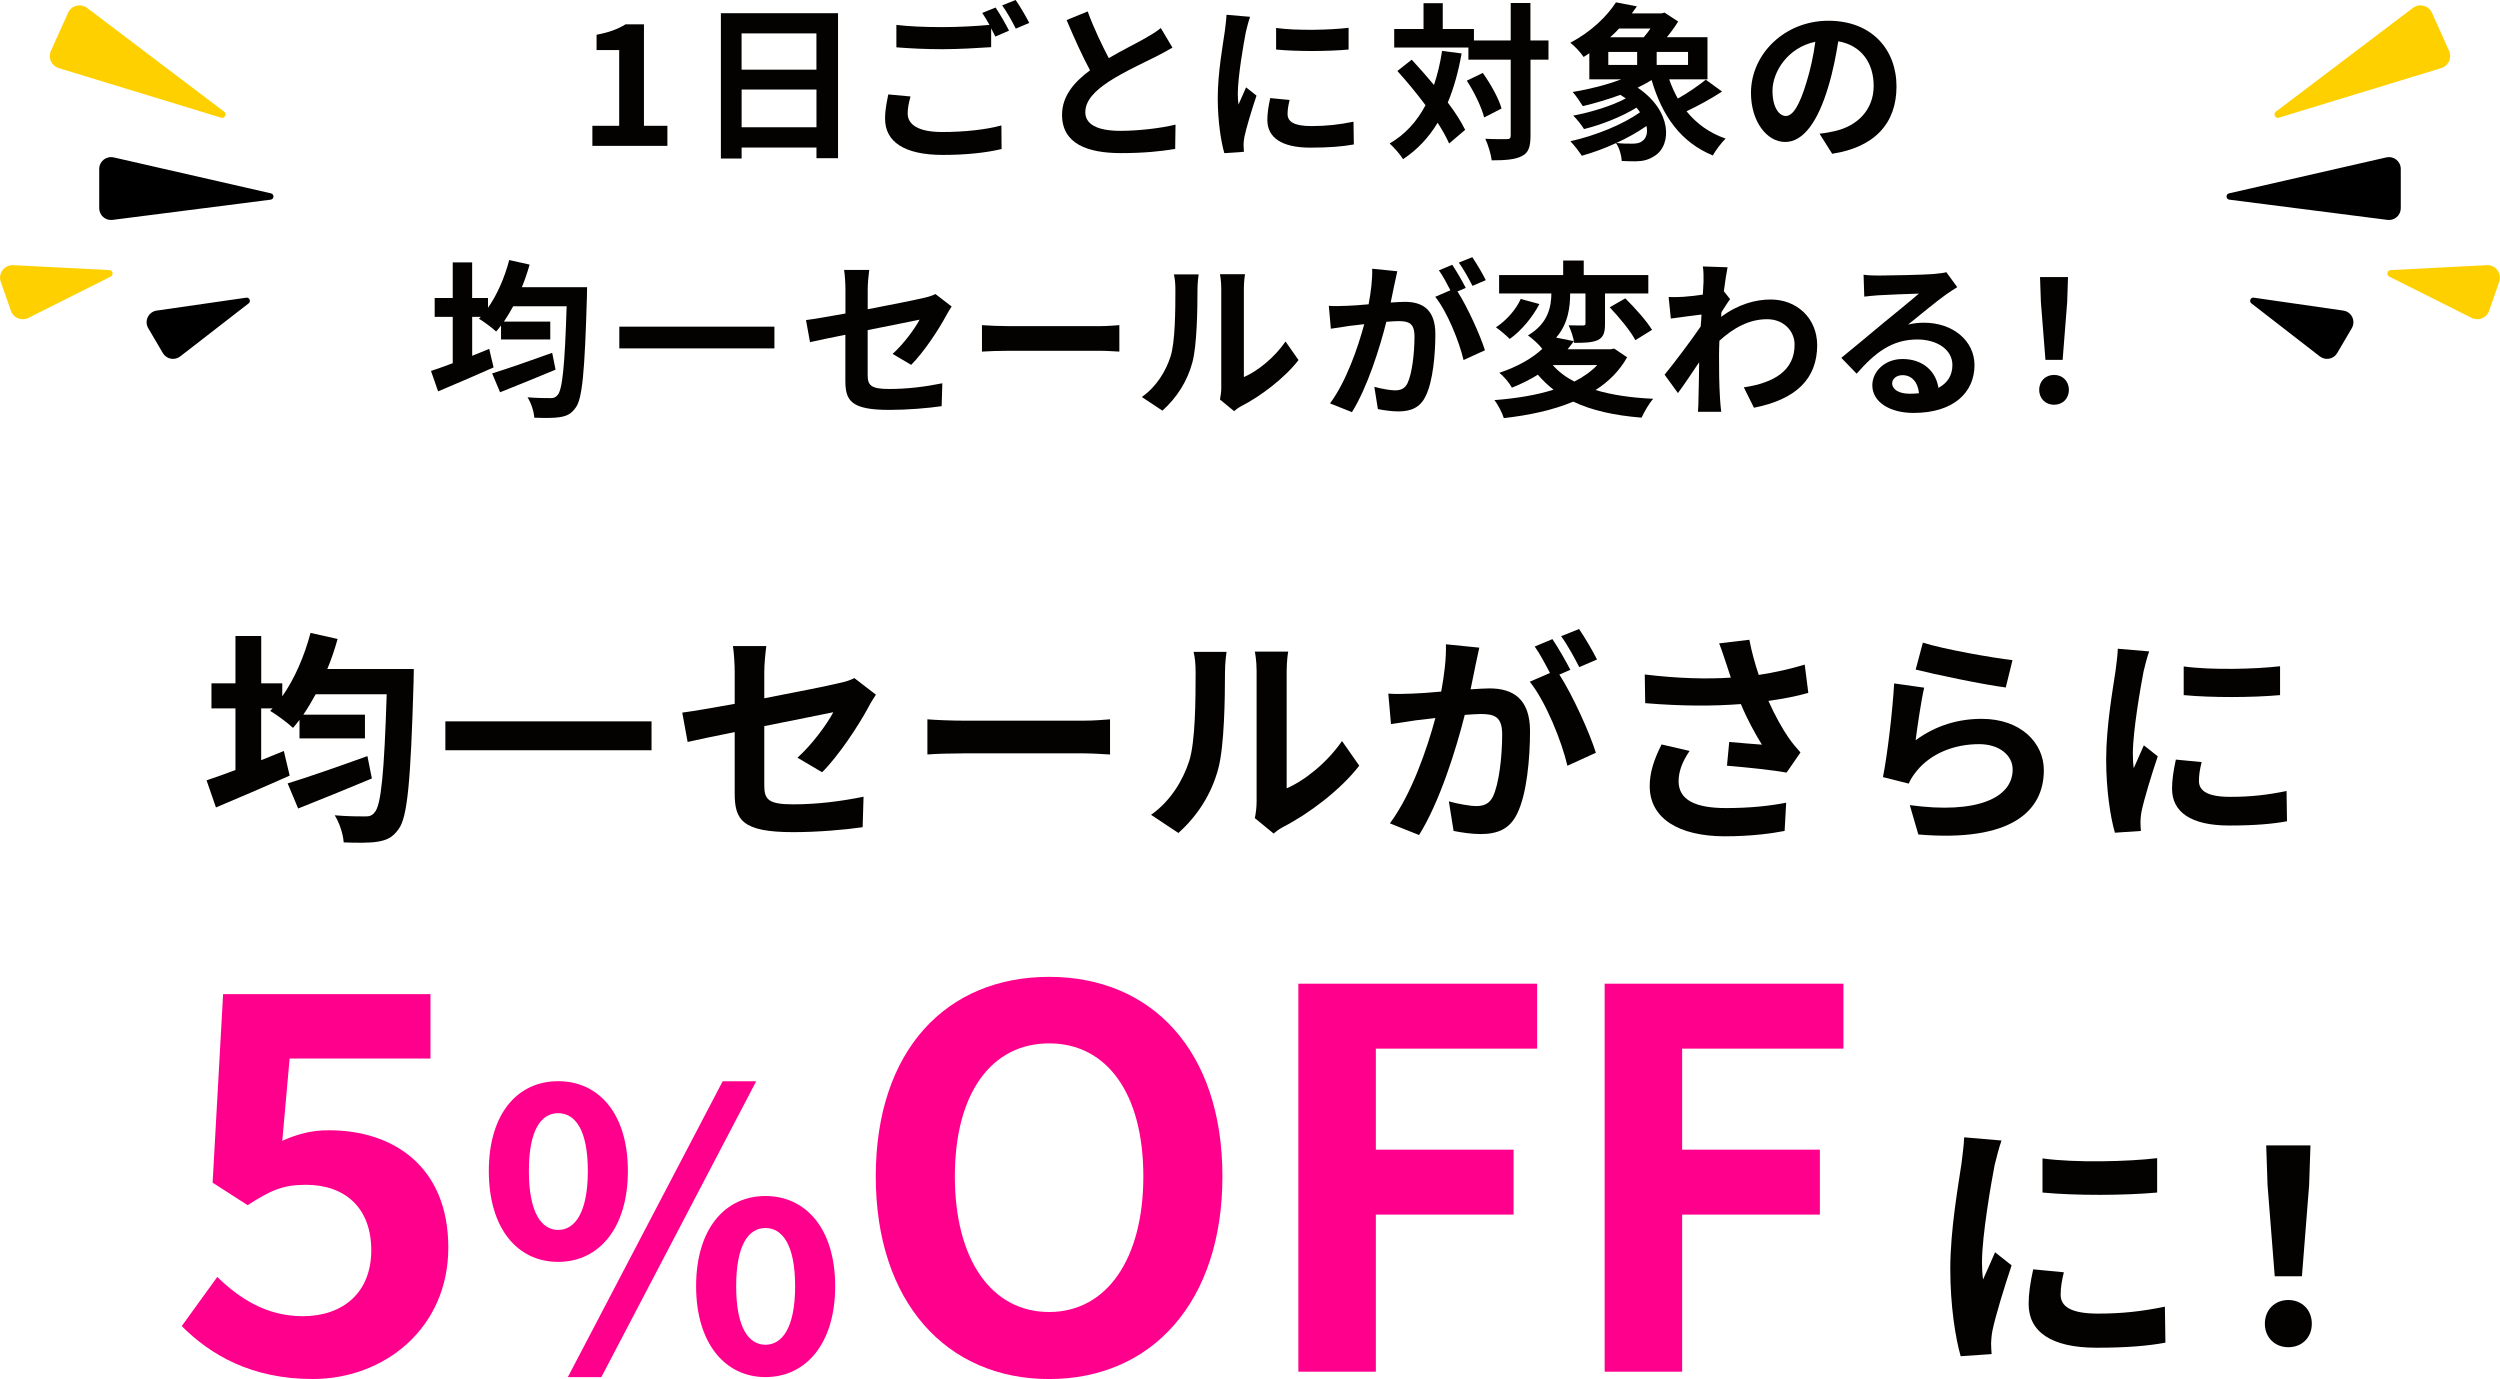
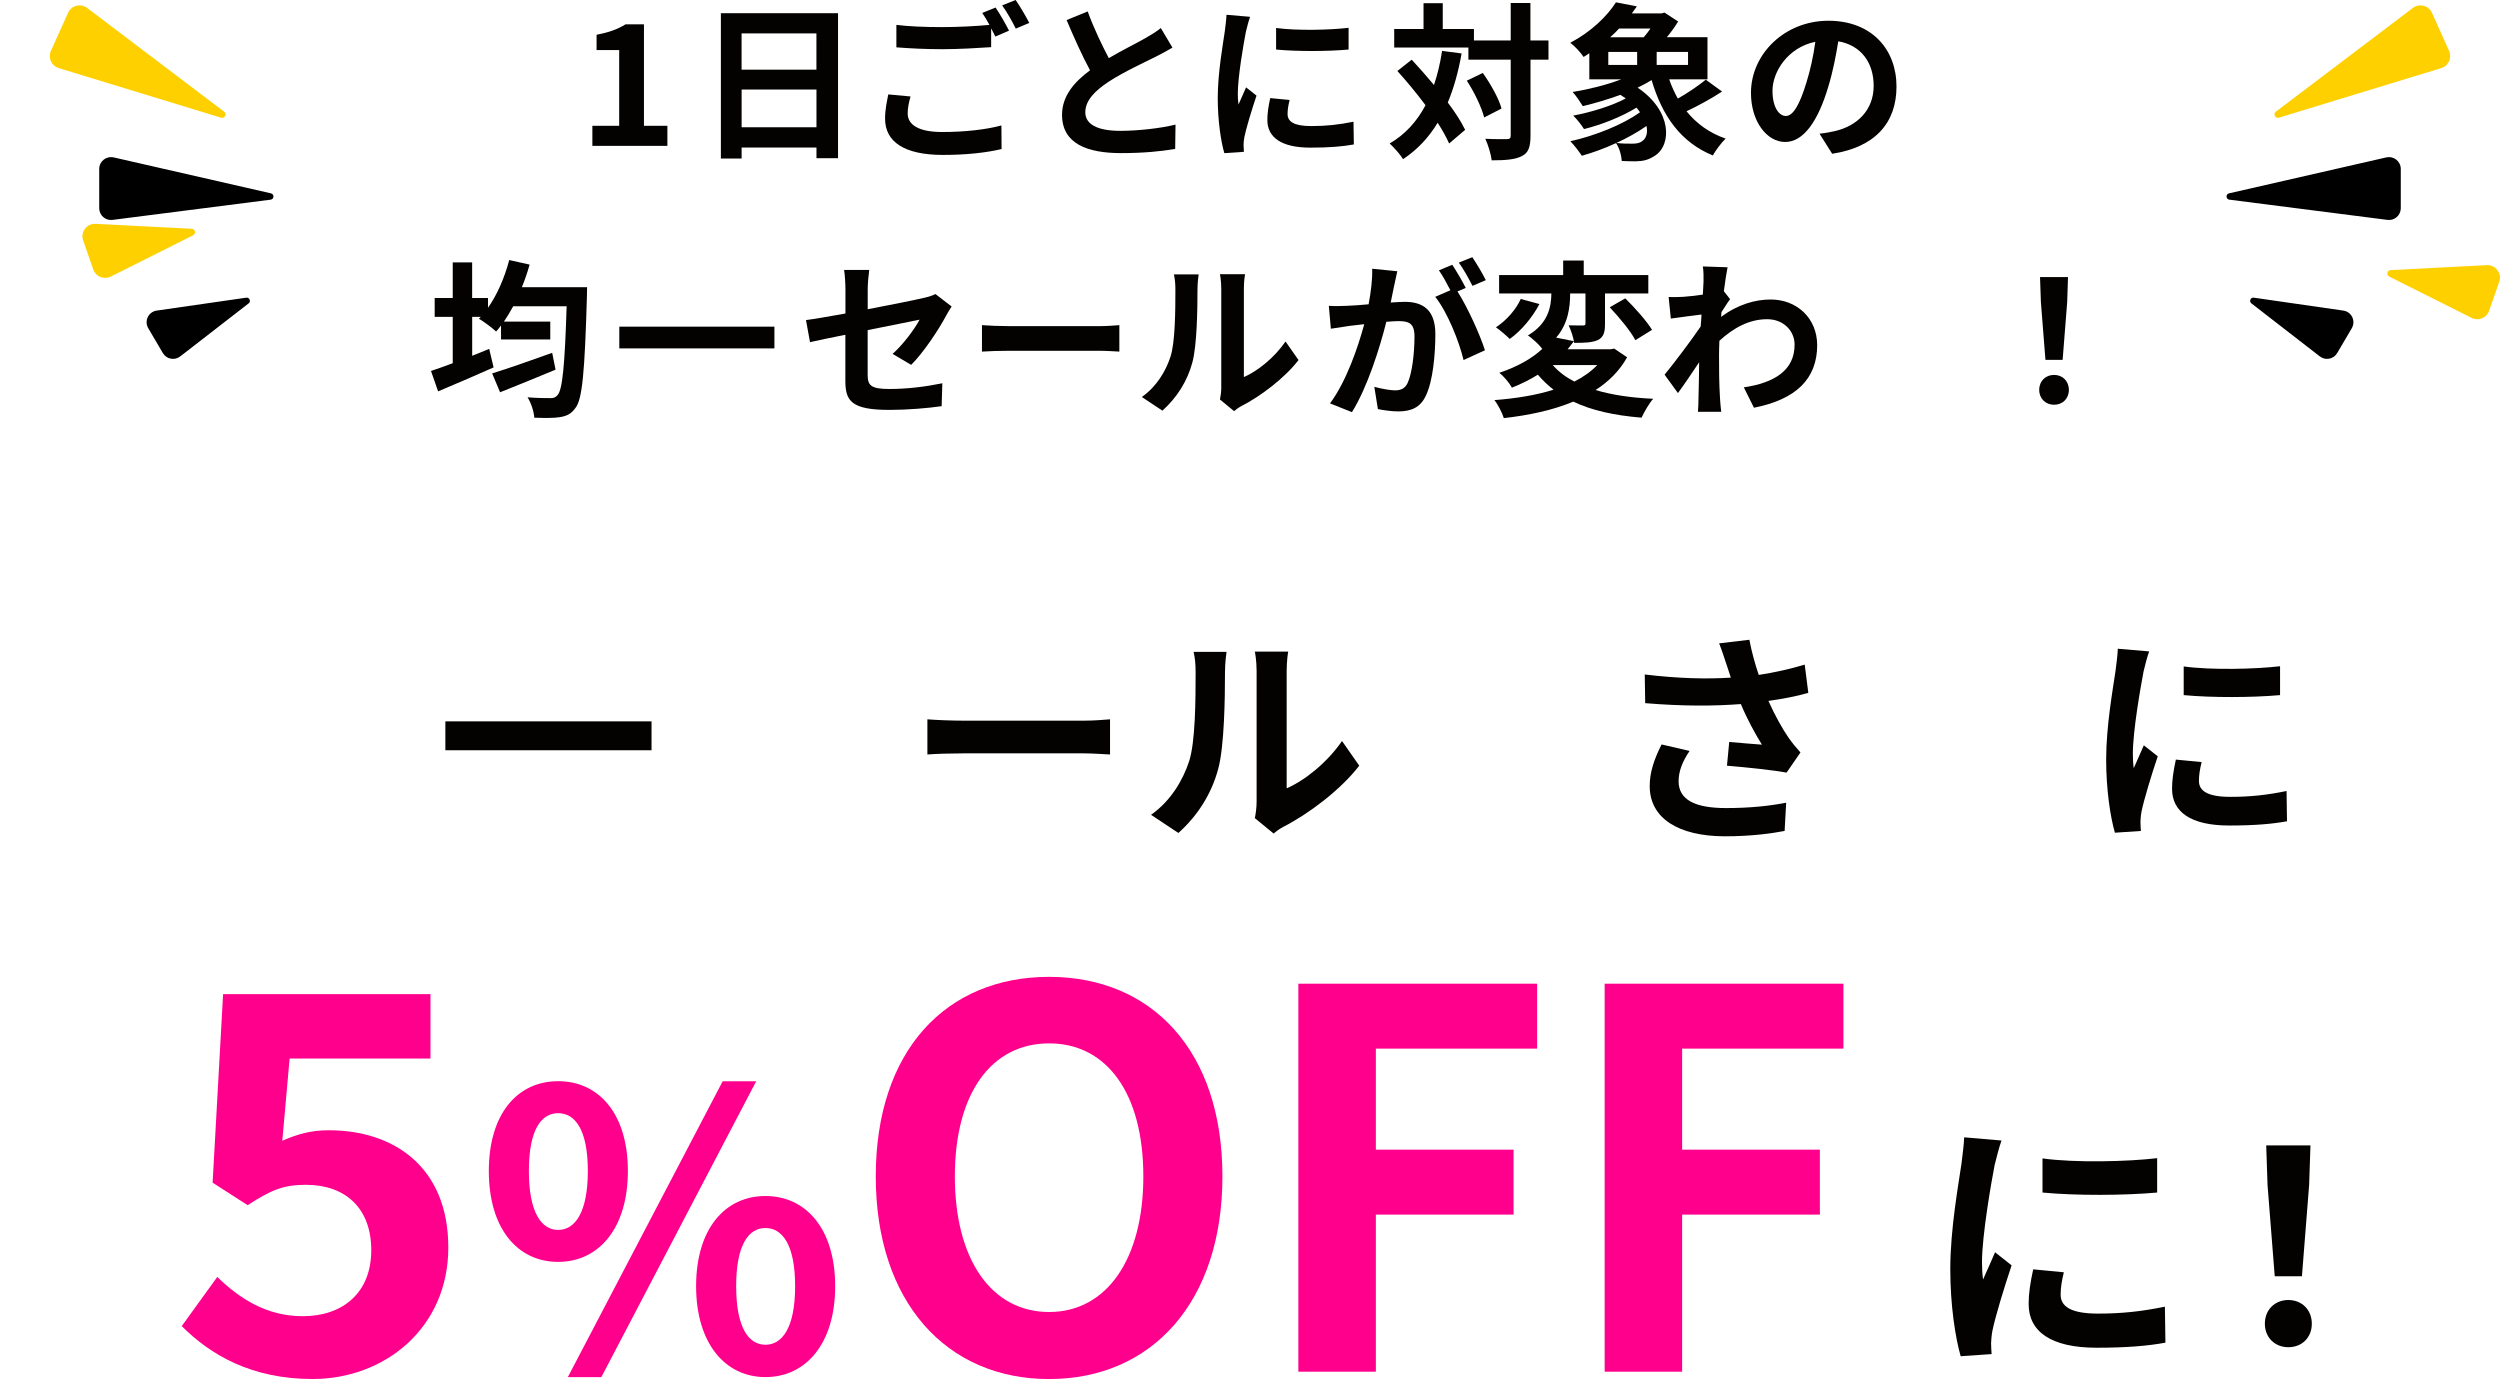
<svg xmlns="http://www.w3.org/2000/svg" id="_レイヤー_2" viewBox="0 0 577.21 318.4">
  <defs>
    <style>.cls-1{fill:#ff008d;}.cls-1,.cls-2,.cls-3,.cls-4{stroke-width:0px;}.cls-2{fill:#fed000;}.cls-3{fill:#040200;}.cls-4{fill:#000;}.cls-5{isolation:isolate;}</style>
  </defs>
  <g id="contents">
-     <path class="cls-3" d="M95.54,154.44s-.05,2.12-.05,2.95c-.67,23.03-1.4,31.3-3.47,34.05-1.4,1.97-2.74,2.54-4.86,2.9-1.86.31-4.86.26-7.81.16-.1-1.81-.93-4.45-2.07-6.26,3,.26,5.74.26,7.09.26.88,0,1.5-.15,2.12-.93,1.5-1.6,2.22-9.11,2.79-27.27h-16.4c-.93,1.71-1.86,3.26-2.85,4.71h14.23v5.48h-15.11v-4.29c-.52.67-.98,1.29-1.5,1.86-1.14-1.09-3.78-3.05-5.28-3.93l.57-.57h-2.64v11.95c1.76-.72,3.52-1.4,5.23-2.12l1.35,5.69c-5.8,2.59-12.11,5.28-17.02,7.35l-2.17-6.26c1.86-.62,4.19-1.45,6.67-2.38v-14.23h-5.54v-5.79h5.54v-10.92h5.95v10.92h4.86v3c2.85-4.04,5.12-9.31,6.52-14.64l6.26,1.4c-.67,2.38-1.45,4.71-2.38,6.93h19.97ZM85.86,179.74c-5.79,2.43-12.11,4.97-17.02,6.93l-2.43-5.79c4.55-1.4,11.69-3.88,18.42-6.31l1.03,5.17Z" />
    <path class="cls-3" d="M150.43,166.55v6.67h-47.6v-6.67h47.6Z" />
-     <path class="cls-3" d="M169.63,169.03c-4.61.93-8.69,1.76-10.87,2.28l-1.24-6.78c2.43-.31,6.98-1.09,12.11-2.02v-7.4c0-1.71-.16-4.35-.41-5.95h7.71c-.21,1.6-.47,4.19-.47,5.95v6.11c7.55-1.45,14.8-2.9,17.13-3.47,1.45-.31,2.69-.67,3.67-1.19l4.97,3.83c-.46.72-1.24,1.91-1.71,2.85-2.28,4.29-6.99,11.38-10.71,15.06l-5.69-3.36c3.41-3.05,6.83-7.76,8.28-10.5-1.6.36-8.59,1.71-15.94,3.21v13.71c0,3.21.93,4.35,6.62,4.35s11.18-.72,16.3-1.76l-.21,7.04c-4.29.62-10.5,1.14-16.04,1.14-11.8,0-13.5-2.85-13.5-8.95v-14.13Z" />
    <path class="cls-3" d="M222.45,166.39h27.79c2.43,0,4.71-.21,6.05-.31v8.12c-1.24-.05-3.88-.26-6.05-.26h-27.79c-2.95,0-6.42.1-8.33.26v-8.12c1.86.16,5.64.31,8.33.31Z" />
    <path class="cls-3" d="M274.55,175.76c1.45-4.45,1.5-14.23,1.5-20.49,0-2.07-.16-3.47-.47-4.76h7.61c-.05.26-.36,2.54-.36,4.71,0,6.11-.15,17.02-1.55,22.25-1.55,5.85-4.81,10.92-9.21,14.85l-6.31-4.19c4.55-3.21,7.35-7.97,8.79-12.37ZM290.13,185.07v-30.17c0-2.33-.36-4.29-.41-4.45h7.71c-.05.16-.36,2.17-.36,4.5v27.06c4.19-1.81,9.31-5.9,12.78-10.92l3.98,5.69c-4.29,5.59-11.75,11.18-17.54,14.13-1.14.62-1.76,1.14-2.22,1.55l-4.35-3.57c.21-.98.41-2.43.41-3.83Z" />
-     <path class="cls-3" d="M340.63,153.82c-.31,1.55-.72,3.47-1.09,5.33,1.76-.1,3.26-.21,4.35-.21,5.48,0,9.37,2.43,9.37,9.88,0,6.11-.72,14.49-2.95,18.99-1.71,3.62-4.55,4.76-8.49,4.76-1.97,0-4.45-.36-6.21-.72l-1.09-6.83c1.97.57,4.97,1.09,6.31,1.09,1.76,0,3.05-.52,3.88-2.22,1.4-2.95,2.12-9.21,2.12-14.33,0-4.14-1.81-4.71-5.02-4.71-.83,0-2.12.1-3.62.21-1.97,7.86-5.79,20.13-10.55,27.73l-6.73-2.69c5.02-6.78,8.59-17.23,10.5-24.32-1.86.21-3.52.41-4.45.52-1.5.26-4.19.62-5.8.88l-.62-7.04c1.92.16,3.62.05,5.54,0,1.6-.05,4.04-.21,6.67-.47.72-3.88,1.19-7.66,1.09-10.92l7.71.78c-.31,1.35-.67,3-.93,4.29ZM362.57,154.65l-2.54,1.09c3.1,4.81,6.99,13.45,8.43,18.06l-6.57,3c-1.34-5.74-5.02-14.85-8.69-19.4l4.66-2.02c-1.03-1.97-2.33-4.45-3.52-6.11l4.09-1.71c1.29,1.91,3.16,5.17,4.14,7.09ZM368.72,152.27l-4.09,1.76c-1.09-2.12-2.74-5.17-4.19-7.14l4.14-1.66c1.35,1.97,3.26,5.23,4.14,7.04Z" />
    <path class="cls-3" d="M396.92,148.54l6.98-.83c.52,2.74,1.29,5.54,2.17,8.12,3.73-.57,7.35-1.4,10.61-2.38l.83,6.52c-2.64.78-5.95,1.4-9.21,1.86,1.5,3.36,3.31,6.57,4.61,8.43.88,1.29,1.86,2.43,2.79,3.47l-3.21,4.66c-2.9-.57-9.42-1.24-13.76-1.6l.52-5.48c2.54.21,5.95.52,7.55.62-1.55-2.48-3.42-5.9-4.86-9.37-6.16.47-13.25.52-22.09-.21l-.1-6.62c7.76.93,14.38,1.09,19.87.72-.41-1.19-.72-2.28-1.04-3.16-.41-1.19-.98-3.05-1.66-4.76ZM387.56,180.36c0,4.35,3.88,6.21,10.97,6.21,5.64,0,10.19-.52,13.87-1.24l-.36,6.52c-2.95.57-7.61,1.24-13.92,1.24-10.56-.05-17.23-4.14-17.23-11.59,0-3.16.98-6.11,2.74-9.62l6.47,1.5c-1.66,2.43-2.54,4.71-2.54,6.99Z" />
-     <path class="cls-3" d="M442.3,170.89c4.71-3.42,9.83-4.92,15.26-4.92,9.05,0,14.33,5.59,14.33,11.85,0,9.42-7.45,16.66-28.98,14.85l-1.97-6.78c15.52,2.12,23.75-1.66,23.75-8.23,0-3.36-3.21-5.85-7.71-5.85-5.85,0-11.12,2.17-14.38,6.11-.93,1.14-1.45,1.97-1.91,3l-5.95-1.5c1.03-5.07,2.22-15.21,2.59-21.63l6.93.98c-.67,2.85-1.6,9.16-1.97,12.11ZM464.65,152.42l-1.55,6.31c-5.23-.67-16.76-3.1-20.8-4.14l1.66-6.21c4.92,1.55,16.2,3.52,20.7,4.04Z" />
    <path class="cls-3" d="M494.92,155.01c-.67,3.47-2.48,13.81-2.48,18.99,0,.98.05,2.33.21,3.36.78-1.76,1.6-3.57,2.33-5.28l3.21,2.54c-1.45,4.29-3.16,9.93-3.73,12.68-.16.78-.26,1.91-.26,2.43,0,.57.05,1.4.1,2.12l-6,.41c-1.04-3.57-2.02-9.88-2.02-16.92,0-7.76,1.6-16.51,2.17-20.49.16-1.45.47-3.42.52-5.07l7.24.62c-.41,1.09-1.09,3.67-1.29,4.61ZM507.7,180.31c0,2.28,1.97,3.67,7.24,3.67,4.6,0,8.43-.41,12.99-1.35l.1,6.99c-3.36.62-7.5.98-13.35.98-8.9,0-13.19-3.16-13.19-8.49,0-2.02.31-4.09.88-6.73l5.95.57c-.41,1.71-.62,2.95-.62,4.35ZM526.43,153.82v6.67c-6.36.57-15.73.62-22.25,0v-6.62c6.36.88,16.66.62,22.25-.05Z" />
    <path class="cls-3" d="M460.56,268.82c-.8,4.12-2.95,16.44-2.95,22.59,0,1.17.06,2.77.25,4,.92-2.09,1.91-4.25,2.77-6.28l3.82,3.02c-1.72,5.11-3.76,11.82-4.43,15.08-.18.92-.31,2.28-.31,2.89,0,.68.06,1.66.12,2.52l-7.14.49c-1.23-4.25-2.4-11.76-2.4-20.13,0-9.23,1.91-19.64,2.59-24.38.18-1.72.55-4.06.62-6.03l8.62.74c-.49,1.29-1.29,4.37-1.54,5.48ZM475.77,298.92c0,2.71,2.34,4.37,8.62,4.37,5.48,0,10.03-.49,15.45-1.6l.12,8.31c-4,.74-8.93,1.17-15.88,1.17-10.59,0-15.7-3.76-15.7-10.1,0-2.4.37-4.86,1.05-8l7.08.68c-.49,2.03-.74,3.51-.74,5.17ZM498.05,267.4v7.94c-7.57.68-18.71.74-26.47,0v-7.88c7.57,1.05,19.82.74,26.47-.06Z" />
    <path class="cls-3" d="M522.92,305.63c0-3.26,2.34-5.48,5.42-5.48s5.42,2.22,5.42,5.48-2.34,5.42-5.42,5.42-5.42-2.22-5.42-5.42ZM523.54,273.62l-.31-9.17h10.22l-.31,9.17-1.66,21.05h-6.28l-1.66-21.05Z" />
    <g id="_907499" class="cls-5">
      <g class="cls-5">
        <path class="cls-1" d="M41.95,306.19l8.22-11.37c5.08,4.96,11.37,9.07,19.71,9.07,9.31,0,15.84-5.44,15.84-15.23s-6.05-15.11-15.11-15.11c-5.32,0-8.22,1.33-13.42,4.71l-8.1-5.2,2.42-43.53h47.88v14.87h-32.52l-1.69,18.98c3.63-1.57,6.65-2.42,10.76-2.42,14.99,0,27.57,8.46,27.57,27.08s-14.75,30.35-31.31,30.35c-14.15,0-23.58-5.56-30.23-12.21Z" />
        <path class="cls-1" d="M112.86,270.36c0-13.17,6.58-20.73,16.01-20.73s16.1,7.56,16.1,20.73-6.67,20.99-16.1,20.99-16.01-7.74-16.01-20.99ZM135.72,270.36c0-9.7-3.03-13.34-6.85-13.34s-6.76,3.65-6.76,13.34,2.94,13.61,6.76,13.61,6.85-3.91,6.85-13.61ZM166.86,249.64h7.74l-35.76,68.32h-7.74l35.76-68.32ZM160.72,296.96c0-13.25,6.67-20.82,16.01-20.82s16.1,7.56,16.1,20.82-6.76,20.99-16.1,20.99-16.01-7.83-16.01-20.99ZM183.58,296.96c0-9.7-3.02-13.43-6.85-13.43s-6.76,3.74-6.76,13.43,2.94,13.52,6.76,13.52,6.85-3.83,6.85-13.52Z" />
        <path class="cls-1" d="M202.2,271.61c0-29.14,16.32-46.07,40.02-46.07s40.02,17.05,40.02,46.07-16.32,46.79-40.02,46.79-40.02-17.77-40.02-46.79ZM263.98,271.61c0-19.22-8.46-30.71-21.76-30.71s-21.76,11.49-21.76,30.71,8.46,31.31,21.76,31.31,21.76-12.21,21.76-31.31Z" />
        <path class="cls-1" d="M299.77,227.12h55.13v14.99h-37.24v23.33h31.8v14.99h-31.8v36.27h-17.89v-89.59Z" />
        <path class="cls-1" d="M370.49,227.12h55.13v14.99h-37.24v23.33h31.8v14.99h-31.8v36.27h-17.89v-89.59Z" />
      </g>
    </g>
-     <path class="cls-2" d="M25.57,63.86l-19.02,9.54c-1.56.78-3.46.02-4.03-1.63l-2.34-6.7c-.68-1.94.83-3.96,2.88-3.85l22.2,1.14c.81.04,1.04,1.13.31,1.5Z" />
+     <path class="cls-2" d="M25.57,63.86c-1.56.78-3.46.02-4.03-1.63l-2.34-6.7c-.68-1.94.83-3.96,2.88-3.85l22.2,1.14c.81.04,1.04,1.13.31,1.5Z" />
    <path class="cls-2" d="M20.11,1.83l31.64,23.95c.7.53.14,1.65-.71,1.39L13.55,15.72c-1.67-.51-2.51-2.37-1.8-3.96l3.97-8.81c.76-1.7,2.91-2.24,4.39-1.12Z" />
    <path class="cls-4" d="M57.4,70.05l-15.79,12.24c-1.3,1.01-3.18.64-4.01-.77l-3.37-5.74c-.98-1.67.04-3.8,1.96-4.07l20.66-2.98c.75-.11,1.16.85.56,1.32Z" />
    <path class="cls-4" d="M26.24,36.34l36.32,8.3c.81.18.75,1.36-.07,1.46l-36.51,4.67c-1.63.21-3.07-1.06-3.07-2.7v-9.07c0-1.75,1.62-3.04,3.33-2.65Z" />
    <path class="cls-2" d="M551.64,63.86l19.02,9.54c1.56.78,3.46.02,4.03-1.63l2.34-6.7c.68-1.94-.83-3.96-2.88-3.85l-22.2,1.14c-.81.04-1.04,1.13-.31,1.5Z" />
    <path class="cls-2" d="M557.1,1.83l-31.64,23.95c-.7.53-.14,1.65.71,1.39l37.49-11.45c1.67-.51,2.51-2.37,1.8-3.96l-3.97-8.81c-.76-1.7-2.91-2.24-4.39-1.12Z" />
    <path class="cls-4" d="M519.82,70.05l15.79,12.24c1.3,1.01,3.18.64,4.01-.77l3.37-5.74c.98-1.67-.04-3.8-1.96-4.07l-20.66-2.98c-.75-.11-1.16.85-.56,1.32Z" />
    <path class="cls-4" d="M550.97,36.34l-36.32,8.3c-.81.18-.75,1.36.07,1.46l36.51,4.67c1.63.21,3.07-1.06,3.07-2.7v-9.07c0-1.75-1.62-3.04-3.33-2.65Z" />
    <g id="_ハッピー10_プラス_な特典がもりだくさん_" class="cls-5">
      <g class="cls-5">
        <path class="cls-3" d="M136.77,29.04h6.19V11.56h-5.22v-3.54c2.88-.54,4.87-1.28,6.7-2.41h4.24v23.43h5.41v4.63h-17.32v-4.63Z" />
        <path class="cls-3" d="M193.49,3.04v33.48h-4.98v-2.45h-17.28v2.53h-4.79V3.04h27.05ZM171.22,7.71v8.37h17.28V7.71h-17.28ZM188.51,29.39v-8.72h-17.28v8.72h17.28Z" />
        <path class="cls-3" d="M209.57,26.2c0,2.53,2.37,4.28,7.98,4.28,5.25,0,10.24-.58,13.66-1.52l.04,5.45c-3.39.82-8.06,1.36-13.51,1.36-8.91,0-13.39-3-13.39-8.37,0-2.26.47-4.13.74-5.6l5.14.47c-.39,1.4-.66,2.65-.66,3.93ZM232.96,7.08l-3.15,1.36c-.27-.58-.62-1.25-.97-1.91v4.36c-2.72.19-7.55.47-11.25.47-4.09,0-7.47-.19-10.63-.43v-5.18c2.88.35,6.5.51,10.59.51,3.7,0,7.9-.23,10.9-.51-.54-1.01-1.13-1.99-1.67-2.76l3.08-1.25c.97,1.4,2.37,3.89,3.11,5.33ZM237.64,5.29l-3.11,1.32c-.82-1.63-2.06-3.89-3.15-5.37l3.11-1.25c1.01,1.44,2.45,3.93,3.15,5.29Z" />
        <path class="cls-3" d="M255.98,13.43c3.19-1.87,6.58-3.54,8.41-4.59,1.48-.86,2.61-1.52,3.62-2.37l2.69,4.52c-1.17.7-2.41,1.36-3.85,2.1-2.41,1.21-7.32,3.46-10.86,5.76-3.23,2.14-5.41,4.36-5.41,7.08s2.69,4.28,8.1,4.28c4.01,0,9.26-.58,12.73-1.44l-.08,5.61c-3.31.58-7.44.97-12.5.97-7.75,0-13.62-2.14-13.62-8.84,0-4.28,2.72-7.51,6.46-10.28-1.79-3.31-3.66-7.47-5.41-11.6l4.87-1.99c1.48,4.05,3.31,7.79,4.87,10.78Z" />
        <path class="cls-3" d="M287.66,7.32c-.51,2.61-1.87,10.39-1.87,14.29,0,.74.04,1.75.16,2.53.58-1.32,1.21-2.69,1.75-3.97l2.41,1.91c-1.09,3.23-2.37,7.47-2.8,9.54-.12.58-.19,1.44-.19,1.83,0,.43.04,1.05.08,1.6l-4.52.31c-.78-2.69-1.52-7.43-1.52-12.73,0-5.84,1.21-12.42,1.63-15.41.12-1.09.35-2.57.39-3.81l5.45.47c-.31.82-.82,2.76-.97,3.46ZM297.28,26.35c0,1.71,1.48,2.76,5.45,2.76,3.46,0,6.34-.31,9.77-1.01l.08,5.25c-2.53.47-5.64.74-10.04.74-6.69,0-9.93-2.37-9.93-6.38,0-1.52.23-3.08.66-5.06l4.48.43c-.31,1.28-.47,2.22-.47,3.27ZM311.37,6.42v5.02c-4.79.43-11.83.47-16.74,0v-4.98c4.79.66,12.53.47,16.74-.04Z" />
        <path class="cls-3" d="M337.46,12.34c-.74,4.2-1.79,7.98-3.19,11.33,1.71,2.26,3.11,4.44,4.01,6.31l-3.7,3.15c-.62-1.4-1.52-3.04-2.65-4.79-2.06,3.43-4.71,6.23-7.98,8.41-.54-.93-2.14-2.76-3.11-3.62,3.62-2.1,6.31-5.1,8.29-8.84-2.06-2.76-4.36-5.53-6.5-7.9l3.31-2.61c1.67,1.79,3.42,3.78,5.14,5.84.82-2.41,1.44-5.02,1.87-7.86l4.52.58ZM357.54,13.78h-4.17v17.52c0,2.61-.47,3.97-1.95,4.71-1.48.82-3.78,1.01-7.01,1.01-.16-1.36-.82-3.58-1.48-4.98,2.18.12,4.28.08,4.94.08.7,0,.93-.19.93-.82V13.78h-9.77v-2.8h-17.13v-4.28h6.77V.74h4.44v5.96h7.2v2.65h8.49V.7h4.55v8.64h4.17v4.44ZM342.36,16.85c1.83,2.57,3.7,5.92,4.32,8.21l-4.01,2.06c-.58-2.3-2.26-5.84-4.01-8.49l3.7-1.79Z" />
        <path class="cls-3" d="M397.6,21.14c-2.57,1.67-5.64,3.35-8.21,4.55,2.3,2.84,5.29,5.02,9.03,6.31-.97.93-2.3,2.72-2.96,3.89-7.4-3.04-11.68-9.11-14.13-17.4-1.01.62-2.1,1.21-3.23,1.75,7.94,5.33,7.94,13.2,3.97,15.73-1.52.97-2.65,1.25-4.52,1.28-.93,0-2.06-.04-3.11-.08-.08-1.28-.51-2.92-1.32-4.13-2.61,1.21-5.37,2.22-7.9,2.92-.62-.93-1.79-2.49-2.65-3.35,5.64-1.25,12.18-3.85,16.08-6.7-.23-.35-.51-.7-.82-1.05-3.5,2.14-8.14,3.97-12.11,4.94-.58-.93-1.67-2.34-2.49-3.11,4.13-.78,8.88-2.22,12.14-3.97-.39-.27-.82-.54-1.25-.82-2.88,1.05-5.92,1.95-8.68,2.61-.47-.78-1.6-2.49-2.34-3.27,3.78-.62,7.82-1.63,11.21-2.92h-7.36v-6.03c-.43.31-.86.58-1.32.86-.66-1.01-2.1-2.57-3.08-3.27,4.94-2.61,8.52-6.19,10.55-9.34l4.83.93c-.39.54-.78,1.09-1.17,1.63h6.85l.7-.19,3.15,2.06c-.7,1.13-1.6,2.41-2.61,3.62h9.38v9.73h-8.84c.54,1.56,1.21,3.04,1.99,4.44,2.3-1.28,4.79-3,6.46-4.36l3.74,2.73ZM371.33,14.99h6.66v-3h-6.66v3ZM373.82,6.58c-.62.7-1.32,1.36-2.06,2.02h7.75c.54-.62,1.09-1.32,1.56-2.02h-7.24ZM380.16,29.08c-2.06,1.44-4.48,2.8-6.97,3.93,1.32.16,2.61.16,3.58.16s1.75-.08,2.37-.58c.93-.58,1.36-1.91,1.01-3.5ZM389.74,11.99h-7.24v3h7.24v-3Z" />
        <path class="cls-3" d="M423.02,35.5l-2.92-4.63c1.48-.16,2.57-.39,3.62-.62,4.98-1.17,8.88-4.75,8.88-10.43,0-5.37-2.92-9.38-8.17-10.28-.54,3.31-1.21,6.89-2.33,10.55-2.34,7.86-5.68,12.69-9.93,12.69s-7.9-4.75-7.9-11.33c0-8.99,7.79-16.66,17.87-16.66s15.73,6.69,15.73,15.18-5.02,14.01-14.83,15.53ZM412.32,26.78c1.63,0,3.15-2.45,4.75-7.71.9-2.88,1.63-6.19,2.06-9.42-6.42,1.32-9.89,7.01-9.89,11.29,0,3.93,1.56,5.84,3.08,5.84Z" />
        <path class="cls-3" d="M135.55,66.31s-.04,1.6-.04,2.22c-.51,17.32-1.05,23.55-2.61,25.61-1.05,1.48-2.06,1.91-3.66,2.18-1.4.23-3.66.2-5.88.12-.08-1.36-.7-3.35-1.56-4.71,2.26.19,4.32.19,5.33.19.66,0,1.13-.12,1.6-.7,1.13-1.21,1.67-6.85,2.1-20.51h-12.34c-.7,1.28-1.4,2.45-2.14,3.54h10.7v4.13h-11.37v-3.23c-.39.51-.74.97-1.13,1.4-.86-.82-2.84-2.3-3.97-2.96l.43-.43h-1.99v8.99c1.32-.55,2.65-1.05,3.93-1.6l1.01,4.28c-4.36,1.95-9.11,3.97-12.81,5.53l-1.64-4.71c1.4-.47,3.15-1.09,5.02-1.79v-10.7h-4.17v-4.36h4.17v-8.21h4.48v8.21h3.66v2.26c2.14-3.04,3.85-7.01,4.9-11.02l4.71,1.05c-.51,1.79-1.09,3.54-1.79,5.22h15.02ZM128.27,85.35c-4.36,1.83-9.11,3.74-12.81,5.22l-1.83-4.36c3.42-1.05,8.8-2.92,13.86-4.75l.78,3.89Z" />
        <path class="cls-3" d="M178.8,75.42v5.02h-35.81v-5.02h35.81Z" />
        <path class="cls-3" d="M195.19,77.29c-3.46.7-6.54,1.32-8.17,1.71l-.93-5.1c1.83-.23,5.25-.82,9.11-1.52v-5.57c0-1.28-.12-3.27-.31-4.48h5.8c-.16,1.21-.35,3.15-.35,4.48v4.59c5.68-1.09,11.13-2.18,12.88-2.61,1.09-.23,2.02-.51,2.76-.9l3.74,2.88c-.35.54-.93,1.44-1.29,2.14-1.71,3.23-5.25,8.56-8.06,11.33l-4.28-2.53c2.57-2.3,5.14-5.84,6.23-7.9-1.21.27-6.46,1.28-11.99,2.41v10.32c0,2.41.7,3.27,4.98,3.27s8.41-.54,12.26-1.32l-.16,5.29c-3.23.47-7.9.86-12.07.86-8.88,0-10.16-2.14-10.16-6.73v-10.63Z" />
        <path class="cls-3" d="M232.99,75.3h20.9c1.83,0,3.54-.16,4.55-.23v6.11c-.93-.04-2.92-.19-4.55-.19h-20.9c-2.22,0-4.83.08-6.27.19v-6.11c1.4.12,4.24.23,6.27.23Z" />
        <path class="cls-3" d="M270.25,82.35c1.09-3.35,1.13-10.71,1.13-15.41,0-1.56-.12-2.61-.35-3.58h5.72c-.04.2-.27,1.91-.27,3.54,0,4.59-.12,12.81-1.17,16.74-1.17,4.4-3.62,8.21-6.93,11.17l-4.75-3.15c3.43-2.41,5.53-5.99,6.62-9.3ZM281.97,89.35v-22.69c0-1.75-.27-3.23-.31-3.35h5.8c-.04.12-.27,1.63-.27,3.39v20.36c3.15-1.36,7.01-4.44,9.62-8.21l3,4.28c-3.23,4.2-8.84,8.41-13.2,10.63-.86.47-1.32.86-1.67,1.17l-3.27-2.69c.16-.74.31-1.83.31-2.88Z" />
        <path class="cls-3" d="M321.91,65.84c-.23,1.17-.54,2.61-.82,4.01,1.32-.08,2.45-.16,3.27-.16,4.13,0,7.04,1.83,7.04,7.43,0,4.59-.54,10.9-2.22,14.29-1.28,2.72-3.42,3.58-6.38,3.58-1.48,0-3.35-.27-4.67-.54l-.82-5.14c1.48.43,3.74.82,4.75.82,1.32,0,2.3-.39,2.92-1.67,1.05-2.22,1.6-6.93,1.6-10.78,0-3.11-1.36-3.54-3.78-3.54-.62,0-1.6.08-2.72.16-1.48,5.92-4.36,15.14-7.94,20.86l-5.06-2.02c3.78-5.1,6.46-12.96,7.9-18.29-1.4.16-2.65.31-3.35.39-1.13.19-3.15.47-4.36.66l-.47-5.29c1.44.12,2.72.04,4.17,0,1.21-.04,3.04-.16,5.02-.35.54-2.92.9-5.76.82-8.21l5.8.58c-.23,1.01-.51,2.26-.7,3.23ZM338.42,66.47l-1.91.82c2.33,3.62,5.25,10.12,6.34,13.58l-4.94,2.26c-1.01-4.32-3.78-11.17-6.54-14.6l3.5-1.52c-.78-1.48-1.75-3.35-2.65-4.59l3.08-1.29c.97,1.44,2.38,3.89,3.11,5.33ZM343.05,64.68l-3.08,1.32c-.82-1.6-2.06-3.89-3.15-5.37l3.11-1.25c1.01,1.48,2.45,3.93,3.11,5.29Z" />
        <path class="cls-3" d="M375.67,82.5c-1.75,3.11-4.24,5.61-7.28,7.55,3.74,1.13,8.21,1.79,13.31,2.02-.97,1.09-2.1,3.08-2.69,4.36-6.31-.51-11.52-1.67-15.76-3.7-4.75,1.99-10.28,3.15-16.04,3.81-.35-1.17-1.36-3.15-2.18-4.16,4.98-.39,9.65-1.13,13.66-2.41-1.32-1.01-2.53-2.18-3.62-3.46-1.75,1.09-3.74,2.1-5.99,3-.58-1.09-1.95-2.72-2.92-3.43,4.4-1.48,7.67-3.42,9.93-5.53-.7-.97-2.3-2.41-3.31-3.11,4.75-2.8,5.37-6.7,5.41-9.69h-12.07v-4.24h14.79v-3.35h4.75v3.35h14.91v4.24h-10v7.01c0,1.95-.31,3.08-1.63,3.74-1.36.62-3.15.66-5.49.66-.16-1.21-.74-2.92-1.28-4.05,1.36.04,2.88.04,3.31.04.47,0,.58-.12.58-.51v-6.89h-3.54c0,3.11-.43,6.97-3.23,10.2l4.09.82c-.47.62-.93,1.25-1.44,1.87h9.93l.82-.16,3,2.02ZM355.43,70.2c-1.6,3.04-4.17,6.15-6.85,8.06-.86-.86-2.34-2.1-3.19-2.69,2.41-1.56,4.71-4.2,5.72-6.54l4.32,1.17ZM358.51,84.29c1.32,1.52,2.96,2.76,4.98,3.81,2.06-1.05,3.85-2.3,5.29-3.81h-10.28ZM375.24,68.88c2.22,2.18,4.94,5.22,6.19,7.28l-3.85,2.38c-1.09-2.1-3.74-5.29-5.92-7.59l3.58-2.06Z" />
        <path class="cls-3" d="M393.19,61.52l5.68.19c-.23,1.09-.54,3.08-.86,5.53l1.44,1.83c-.54.7-1.32,1.99-1.99,3-.04.35-.04.74-.08,1.09,3.93-2.92,7.94-4.01,11.44-4.01,5.99,0,10.7,4.24,10.74,10.51,0,7.86-4.94,12.57-14.6,14.48l-2.34-4.71c6.85-1.01,11.76-3.81,11.72-9.89,0-3.04-2.45-5.84-6.34-5.84-4.13,0-7.75,1.99-11.02,4.98-.04,1.13-.08,2.26-.08,3.27,0,3.19,0,6.46.23,10.12.04.7.16,2.1.27,3h-5.37c.08-.86.12-2.26.12-2.88.08-3.04.12-5.29.16-8.56-1.63,2.45-3.54,5.29-4.9,7.12l-3.08-4.24c2.22-2.72,6.11-7.86,8.33-11.13.08-.9.16-1.83.19-2.76-1.91.23-4.9.62-7.08.93l-.51-4.98c1.13.04,2.02.04,3.39-.04,1.13-.08,2.84-.27,4.51-.51.08-1.48.16-2.57.16-3,0-1.13.04-2.3-.16-3.5Z" />
-         <path class="cls-3" d="M433.8,63.62c2.06,0,10.39-.16,12.61-.35,1.6-.16,2.49-.27,2.96-.43l2.53,3.46c-.9.58-1.83,1.13-2.72,1.79-2.1,1.48-6.19,4.91-8.64,6.85,1.28-.31,2.45-.43,3.7-.43,6.62,0,11.64,4.13,11.64,9.81,0,6.15-4.67,11.02-14.09,11.02-5.41,0-9.5-2.49-9.5-6.38,0-3.15,2.84-6.07,6.97-6.07,4.83,0,7.75,2.96,8.29,6.66,2.14-1.13,3.23-2.92,3.23-5.29,0-3.5-3.5-5.88-8.1-5.88-5.96,0-9.85,3.15-14.01,7.9l-3.54-3.66c2.76-2.22,7.47-6.19,9.77-8.1,2.18-1.79,6.23-5.06,8.14-6.73-1.99.04-7.36.27-9.42.39-1.05.08-2.3.19-3.19.31l-.16-5.06c1.09.16,2.45.19,3.54.19ZM440.8,90.91c.82,0,1.56-.04,2.26-.12-.23-2.53-1.67-4.17-3.78-4.17-1.48,0-2.41.9-2.41,1.87,0,1.44,1.6,2.41,3.93,2.41Z" />
        <path class="cls-3" d="M470.82,90.02c0-2.06,1.48-3.46,3.43-3.46s3.42,1.4,3.42,3.46-1.48,3.43-3.42,3.43-3.43-1.4-3.43-3.43ZM471.21,69.77l-.2-5.8h6.46l-.19,5.8-1.05,13.31h-3.97l-1.05-13.31Z" />
      </g>
    </g>
  </g>
</svg>